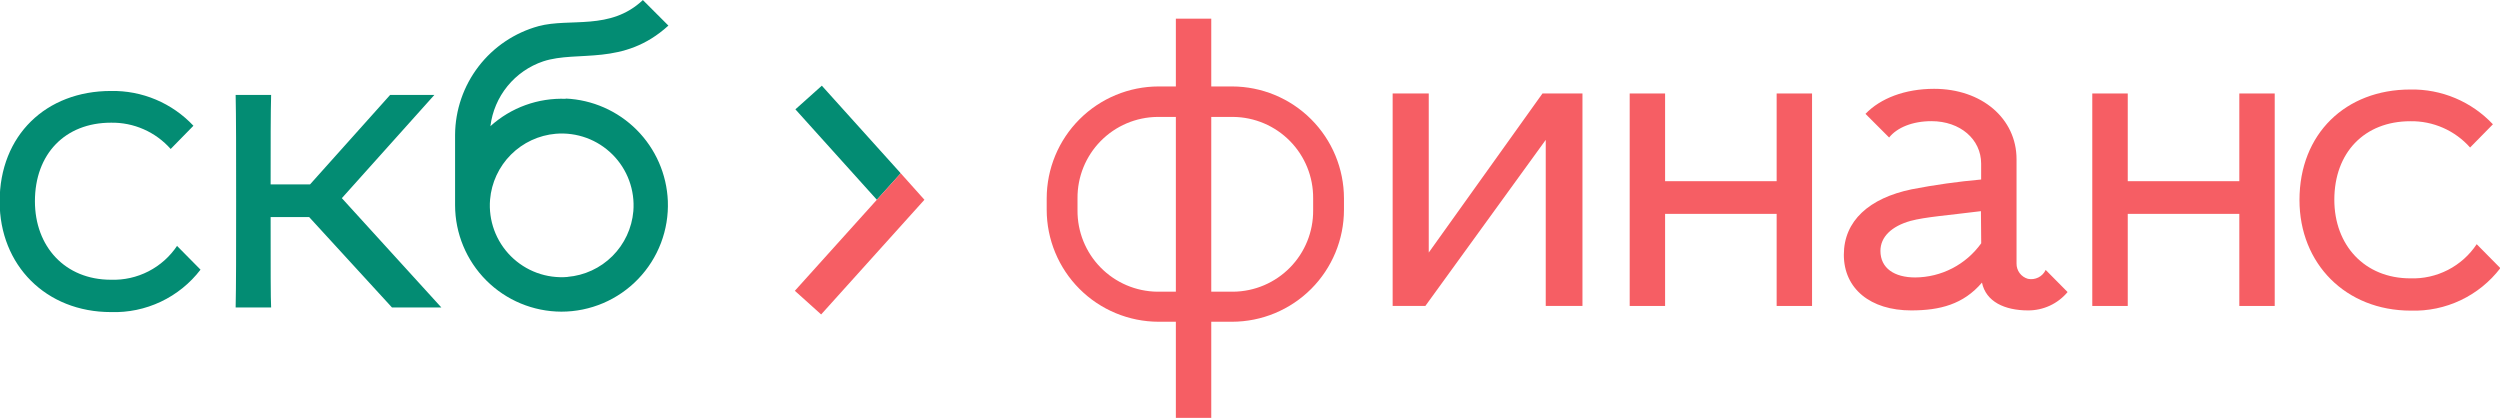
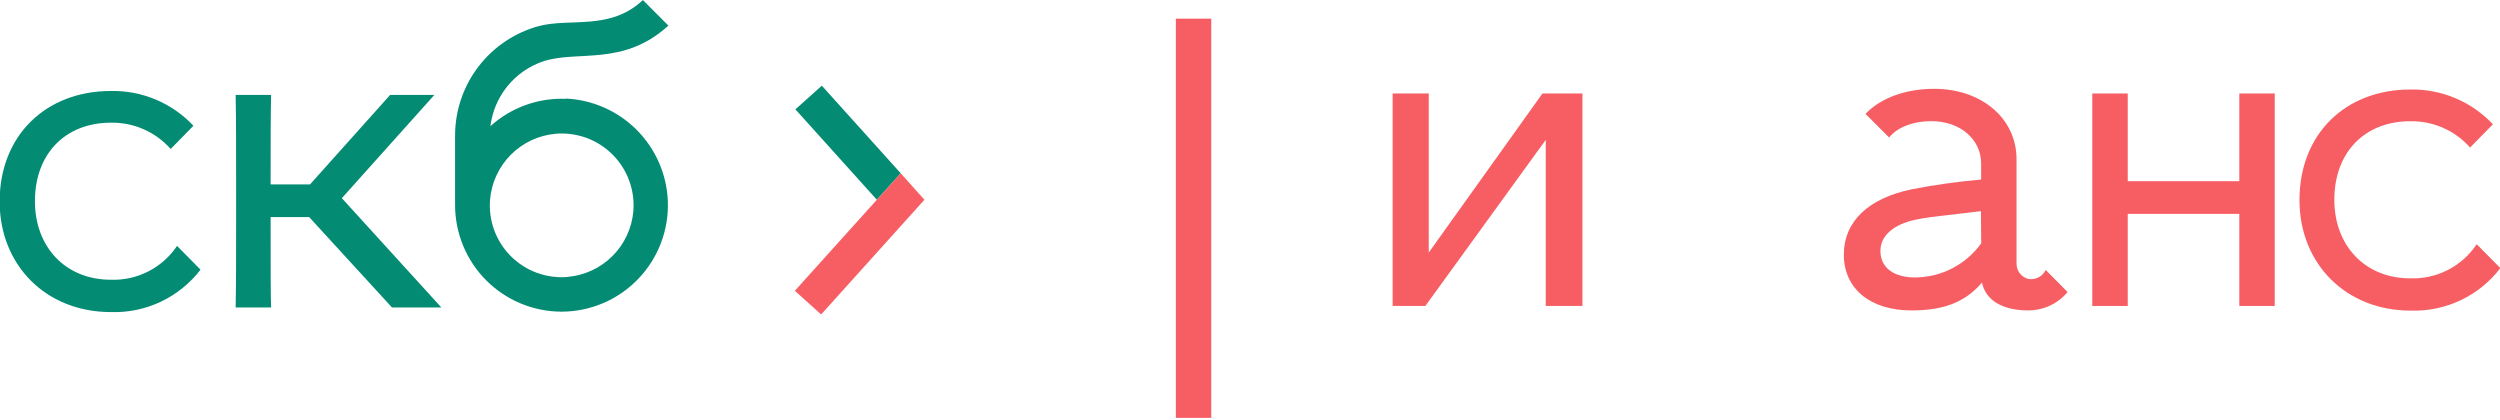
<svg xmlns="http://www.w3.org/2000/svg" width="250" height="42" viewBox="0 0 250 42" fill="none">
  <g clip-path="url(#clip0_371_7477)">
    <path d="M158.246 9.348V30.596H154.574V13.987L142.534 30.596H139.265V9.348H142.875V25.255L154.247 9.348H158.246Z" fill="#F65E64" />
    <path d="M17.722 24.566C16.999 25.652 16.011 26.535 14.851 27.132C13.691 27.728 12.397 28.018 11.094 27.974C6.503 27.974 3.492 24.656 3.492 20.122C3.492 15.413 6.496 12.269 11.094 12.269C12.22 12.249 13.338 12.474 14.369 12.928C15.401 13.382 16.322 14.054 17.068 14.898L19.343 12.575C18.287 11.451 17.008 10.56 15.587 9.961C14.166 9.362 12.635 9.068 11.094 9.097C4.611 9.097 -0.035 13.521 -0.035 20.156C-0.035 26.527 4.597 31.208 11.094 31.208C12.817 31.264 14.528 30.908 16.086 30.17C17.644 29.433 19.004 28.334 20.052 26.966L17.715 24.601L17.722 24.566Z" fill="#038C73" />
    <path d="M247.67 24.42C246.948 25.508 245.958 26.393 244.797 26.991C243.635 27.589 242.34 27.88 241.035 27.835C236.451 27.835 233.433 24.51 233.433 19.976C233.433 15.267 236.437 12.123 241.035 12.123C242.161 12.104 243.278 12.33 244.31 12.784C245.341 13.237 246.262 13.909 247.009 14.752L249.291 12.429C248.234 11.305 246.953 10.414 245.531 9.815C244.109 9.216 242.577 8.922 241.035 8.951C234.559 8.951 229.948 13.375 229.948 20.003C229.948 26.374 234.58 31.062 241.076 31.062C242.8 31.117 244.512 30.76 246.07 30.021C247.628 29.282 248.987 28.182 250.035 26.812L247.698 24.448L247.67 24.42Z" fill="#F65E64" />
    <path d="M39.2 30.749L30.916 21.707H27.063C27.063 26.806 27.063 29.803 27.112 30.749H23.564C23.613 28.663 23.613 25.081 23.613 20.122C23.613 15.162 23.613 11.615 23.564 9.494H27.112C27.063 11.309 27.063 14.279 27.063 18.438H31.006L39.012 9.494H43.436L34.185 19.816L44.138 30.749H39.2ZM56.588 9.883C53.812 9.772 51.102 10.753 49.041 12.617C49.221 11.149 49.812 9.761 50.746 8.614C51.68 7.467 52.919 6.608 54.321 6.135C57.798 4.994 62.319 6.677 66.84 2.56L64.287 0.007C61.011 3.095 57.019 1.767 53.855 2.615C51.47 3.268 49.365 4.682 47.858 6.642C46.352 8.602 45.526 11 45.508 13.472V20.525C45.514 23.343 46.635 26.045 48.626 28.039C50.618 30.033 53.318 31.157 56.136 31.166C57.57 31.167 58.989 30.877 60.309 30.316C61.628 29.755 62.821 28.933 63.815 27.899C64.809 26.866 65.585 25.643 66.095 24.303C66.605 22.963 66.84 21.534 66.784 20.101C66.674 17.421 65.56 14.882 63.666 12.984C61.771 11.087 59.232 9.97 56.553 9.856L56.588 9.883ZM56.755 27.696C55.716 27.782 54.671 27.641 53.692 27.283C52.714 26.924 51.825 26.357 51.087 25.62C50.35 24.884 49.782 23.995 49.422 23.017C49.063 22.038 48.921 20.994 49.007 19.955C49.151 18.258 49.891 16.667 51.095 15.463C52.299 14.259 53.89 13.52 55.586 13.375C56.625 13.29 57.669 13.432 58.648 13.79C59.626 14.149 60.514 14.717 61.251 15.453C61.989 16.189 62.557 17.077 62.916 18.055C63.276 19.033 63.419 20.078 63.335 21.116C63.189 22.813 62.449 24.404 61.243 25.607C60.037 26.81 58.445 27.547 56.748 27.689L56.755 27.696Z" fill="#038C73" />
    <path d="M90.071 17.326L82.183 8.569L79.54 10.934L87.685 19.976L90.071 17.326Z" fill="#038C73" />
    <path d="M223.932 30.596V21.387H212.775V30.596H209.228V9.348H212.775V18.119H223.932V9.348H227.472V30.596H223.932Z" fill="#F65E64" />
-     <path d="M177.665 30.596V21.387H166.509V30.596H162.969V9.348H166.509V18.119H177.665V9.348H181.205V30.596H177.665Z" fill="#F65E64" />
    <path d="M204.568 26.993C204.416 27.32 204.158 27.585 203.836 27.747C203.514 27.908 203.147 27.957 202.795 27.884C202.462 27.79 202.17 27.589 201.964 27.313C201.758 27.036 201.649 26.699 201.654 26.354V15.921C201.654 11.852 198.176 8.882 193.412 8.882C190.484 8.882 188.042 9.835 186.547 11.386L188.912 13.751C189.698 12.763 191.235 12.116 193.148 12.116C196.02 12.116 198.114 13.931 198.114 16.359V17.951C195.78 18.159 193.458 18.486 191.158 18.932C186.916 19.816 184.384 22.083 184.384 25.477C184.384 28.871 187.041 31.041 191.117 31.041C193.996 31.041 196.34 30.436 198.197 28.259C198.594 30.165 200.458 31.041 202.809 31.041C203.561 31.044 204.306 30.881 204.989 30.564C205.671 30.247 206.276 29.783 206.759 29.205L204.568 26.993ZM198.121 24.329C197.369 25.38 196.378 26.237 195.231 26.831C194.084 27.424 192.812 27.738 191.52 27.745C189.434 27.745 188.043 26.82 188.043 25.088C188.043 23.697 189.148 22.625 191.054 22.09C192.515 21.694 194.859 21.526 198.093 21.116L198.121 24.329Z" fill="#F65E64" />
    <path d="M90.071 17.326L79.485 29.08L82.114 31.445L92.442 19.976L90.071 17.326Z" fill="#F65E64" />
    <path d="M121.126 1.864H117.586V41.787H121.126V1.864Z" fill="#F65E64" />
-     <path d="M123.206 32.175H115.861C112.893 32.171 110.047 30.99 107.949 28.891C105.851 26.791 104.672 23.945 104.67 20.977V19.836C104.673 16.869 105.854 14.025 107.952 11.927C110.05 9.829 112.894 8.649 115.861 8.645H123.206C126.172 8.649 129.017 9.829 131.115 11.927C133.213 14.025 134.393 16.869 134.397 19.836V20.977C134.395 23.945 133.215 26.791 131.117 28.891C129.019 30.99 126.174 32.171 123.206 32.175V32.175ZM115.736 11.692C113.599 11.716 111.559 12.586 110.062 14.111C108.565 15.636 107.734 17.693 107.751 19.829V21.033C107.734 23.17 108.565 25.226 110.062 26.751C111.559 28.277 113.599 29.146 115.736 29.17H123.331C125.468 29.146 127.508 28.277 129.004 26.751C130.501 25.226 131.332 23.17 131.315 21.033V19.829C131.332 17.693 130.501 15.636 129.004 14.111C127.508 12.586 125.468 11.716 123.331 11.692H115.736Z" fill="#F65E64" />
  </g>
  <defs>
    <clipPath id="clip0_371_7477">
      <rect width="250" height="41.787" fill="white" />
    </clipPath>
  </defs>
</svg>